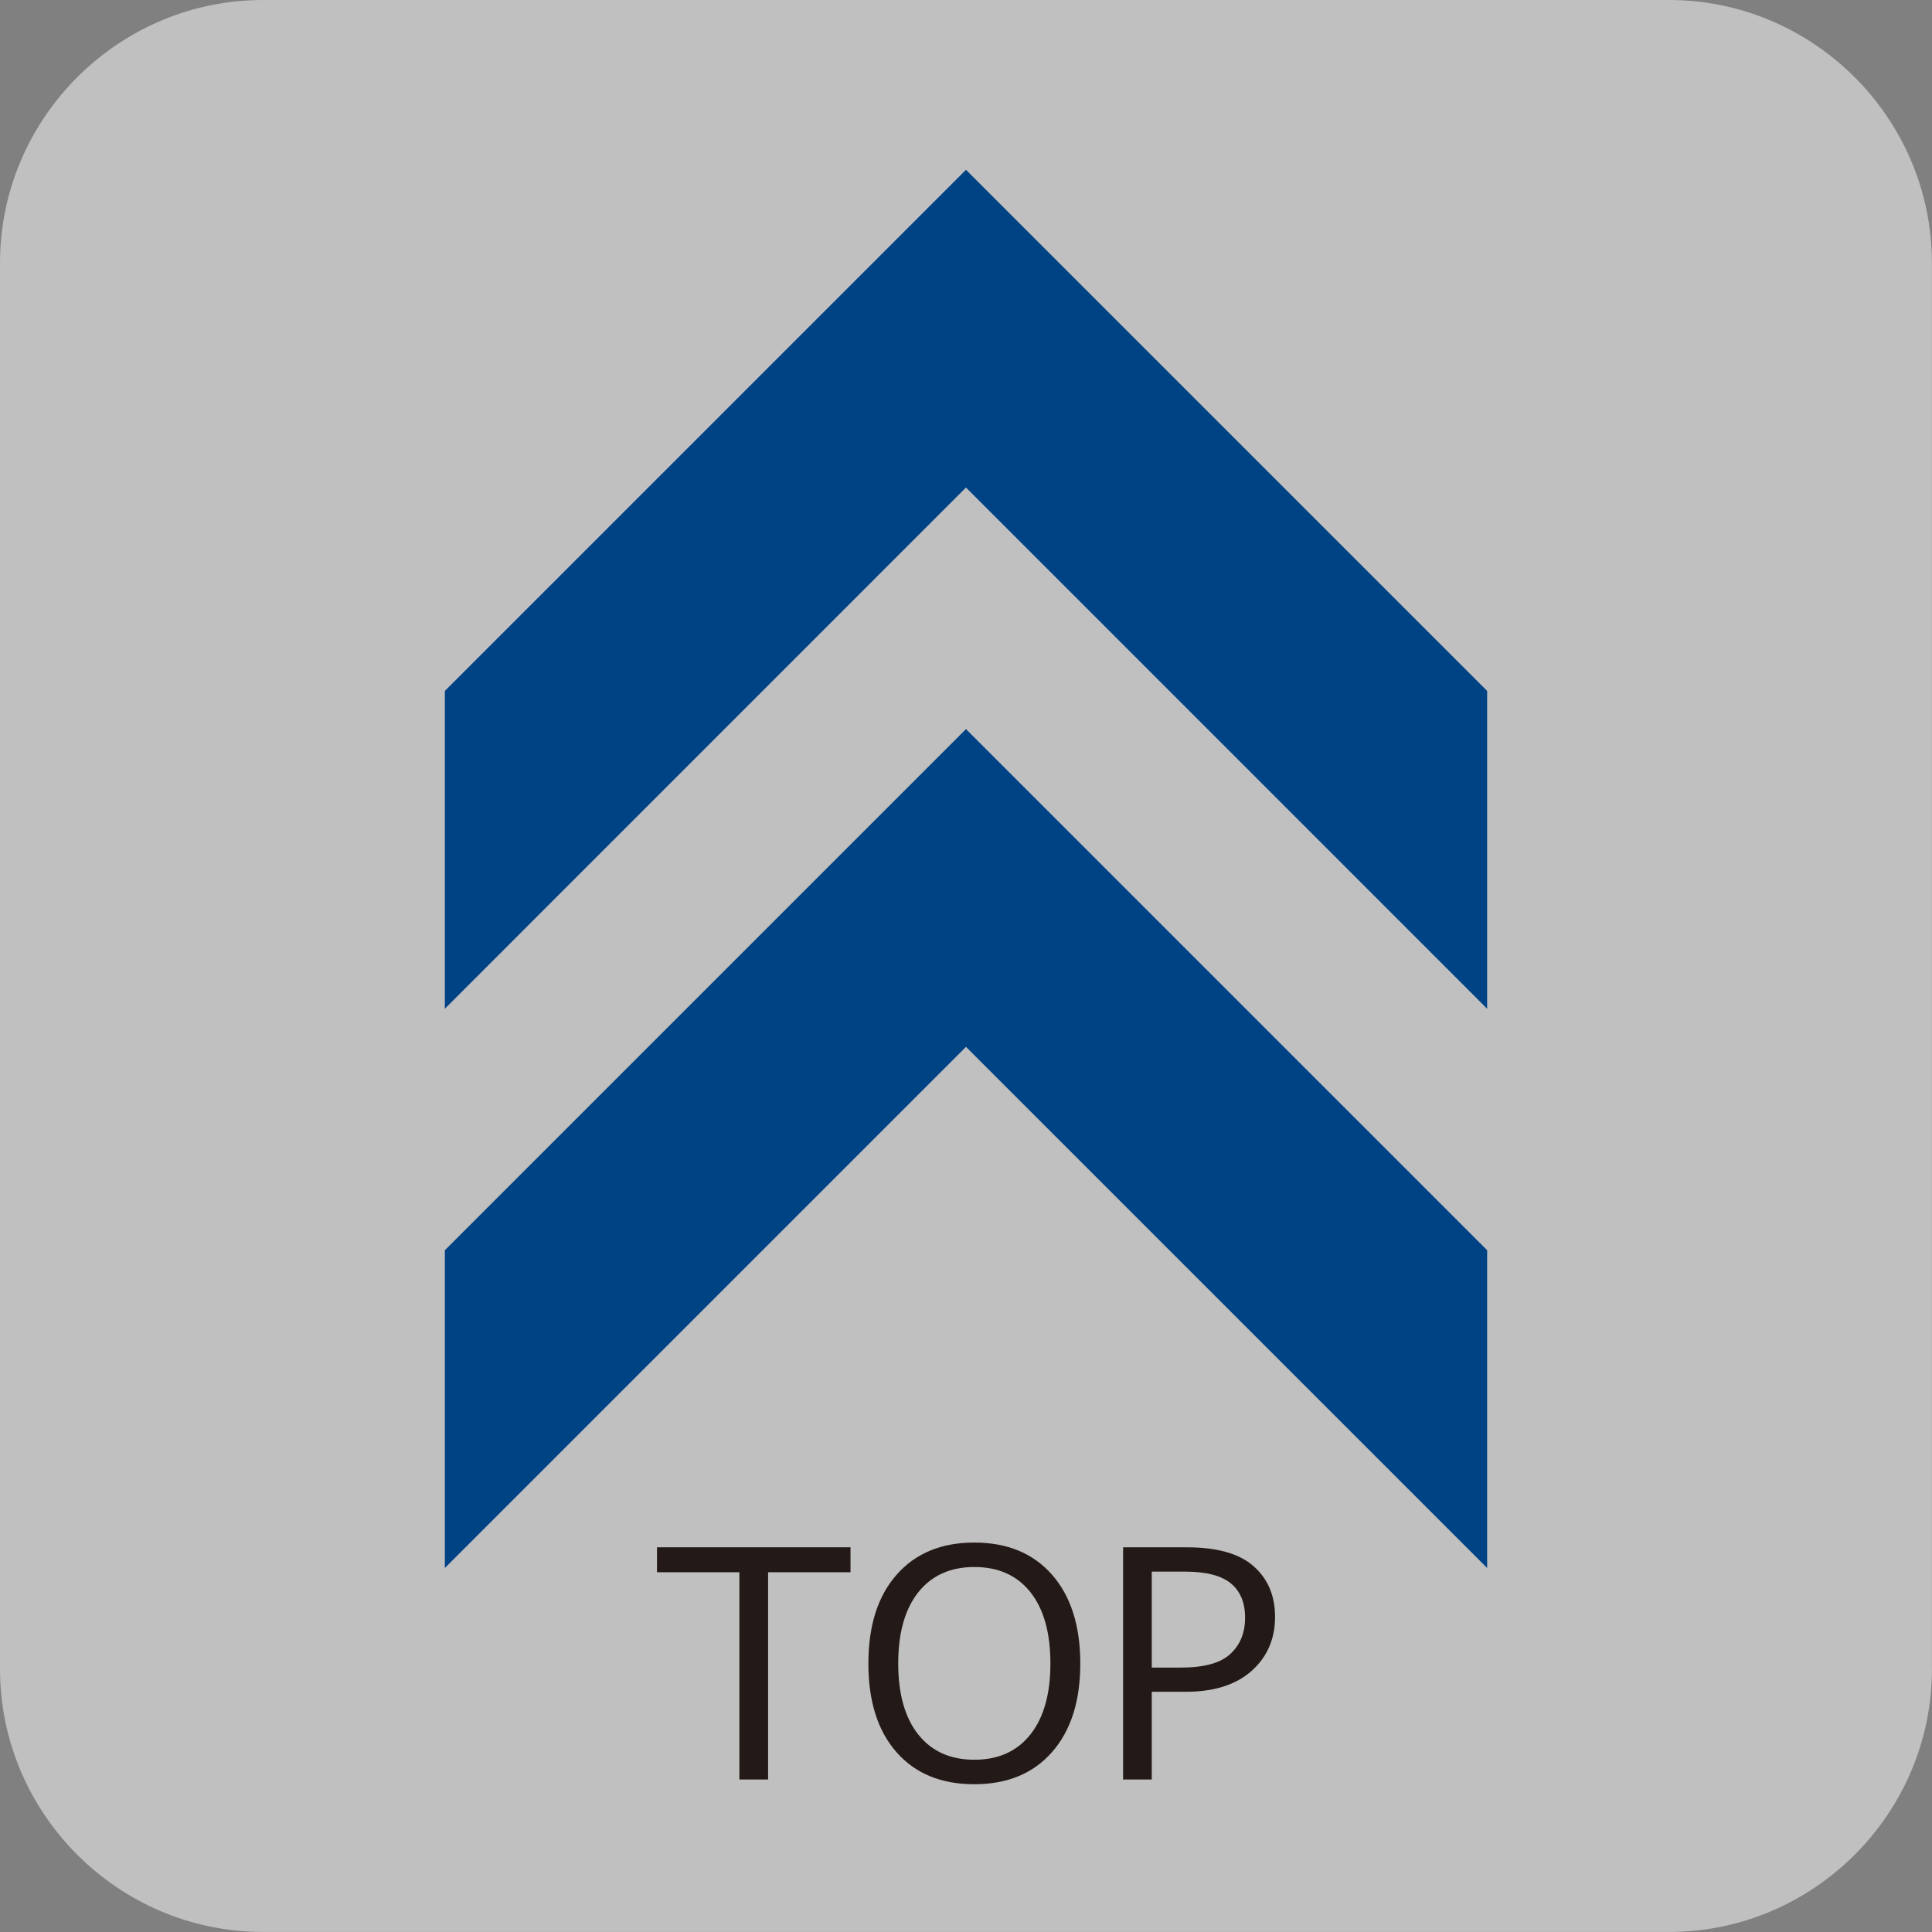
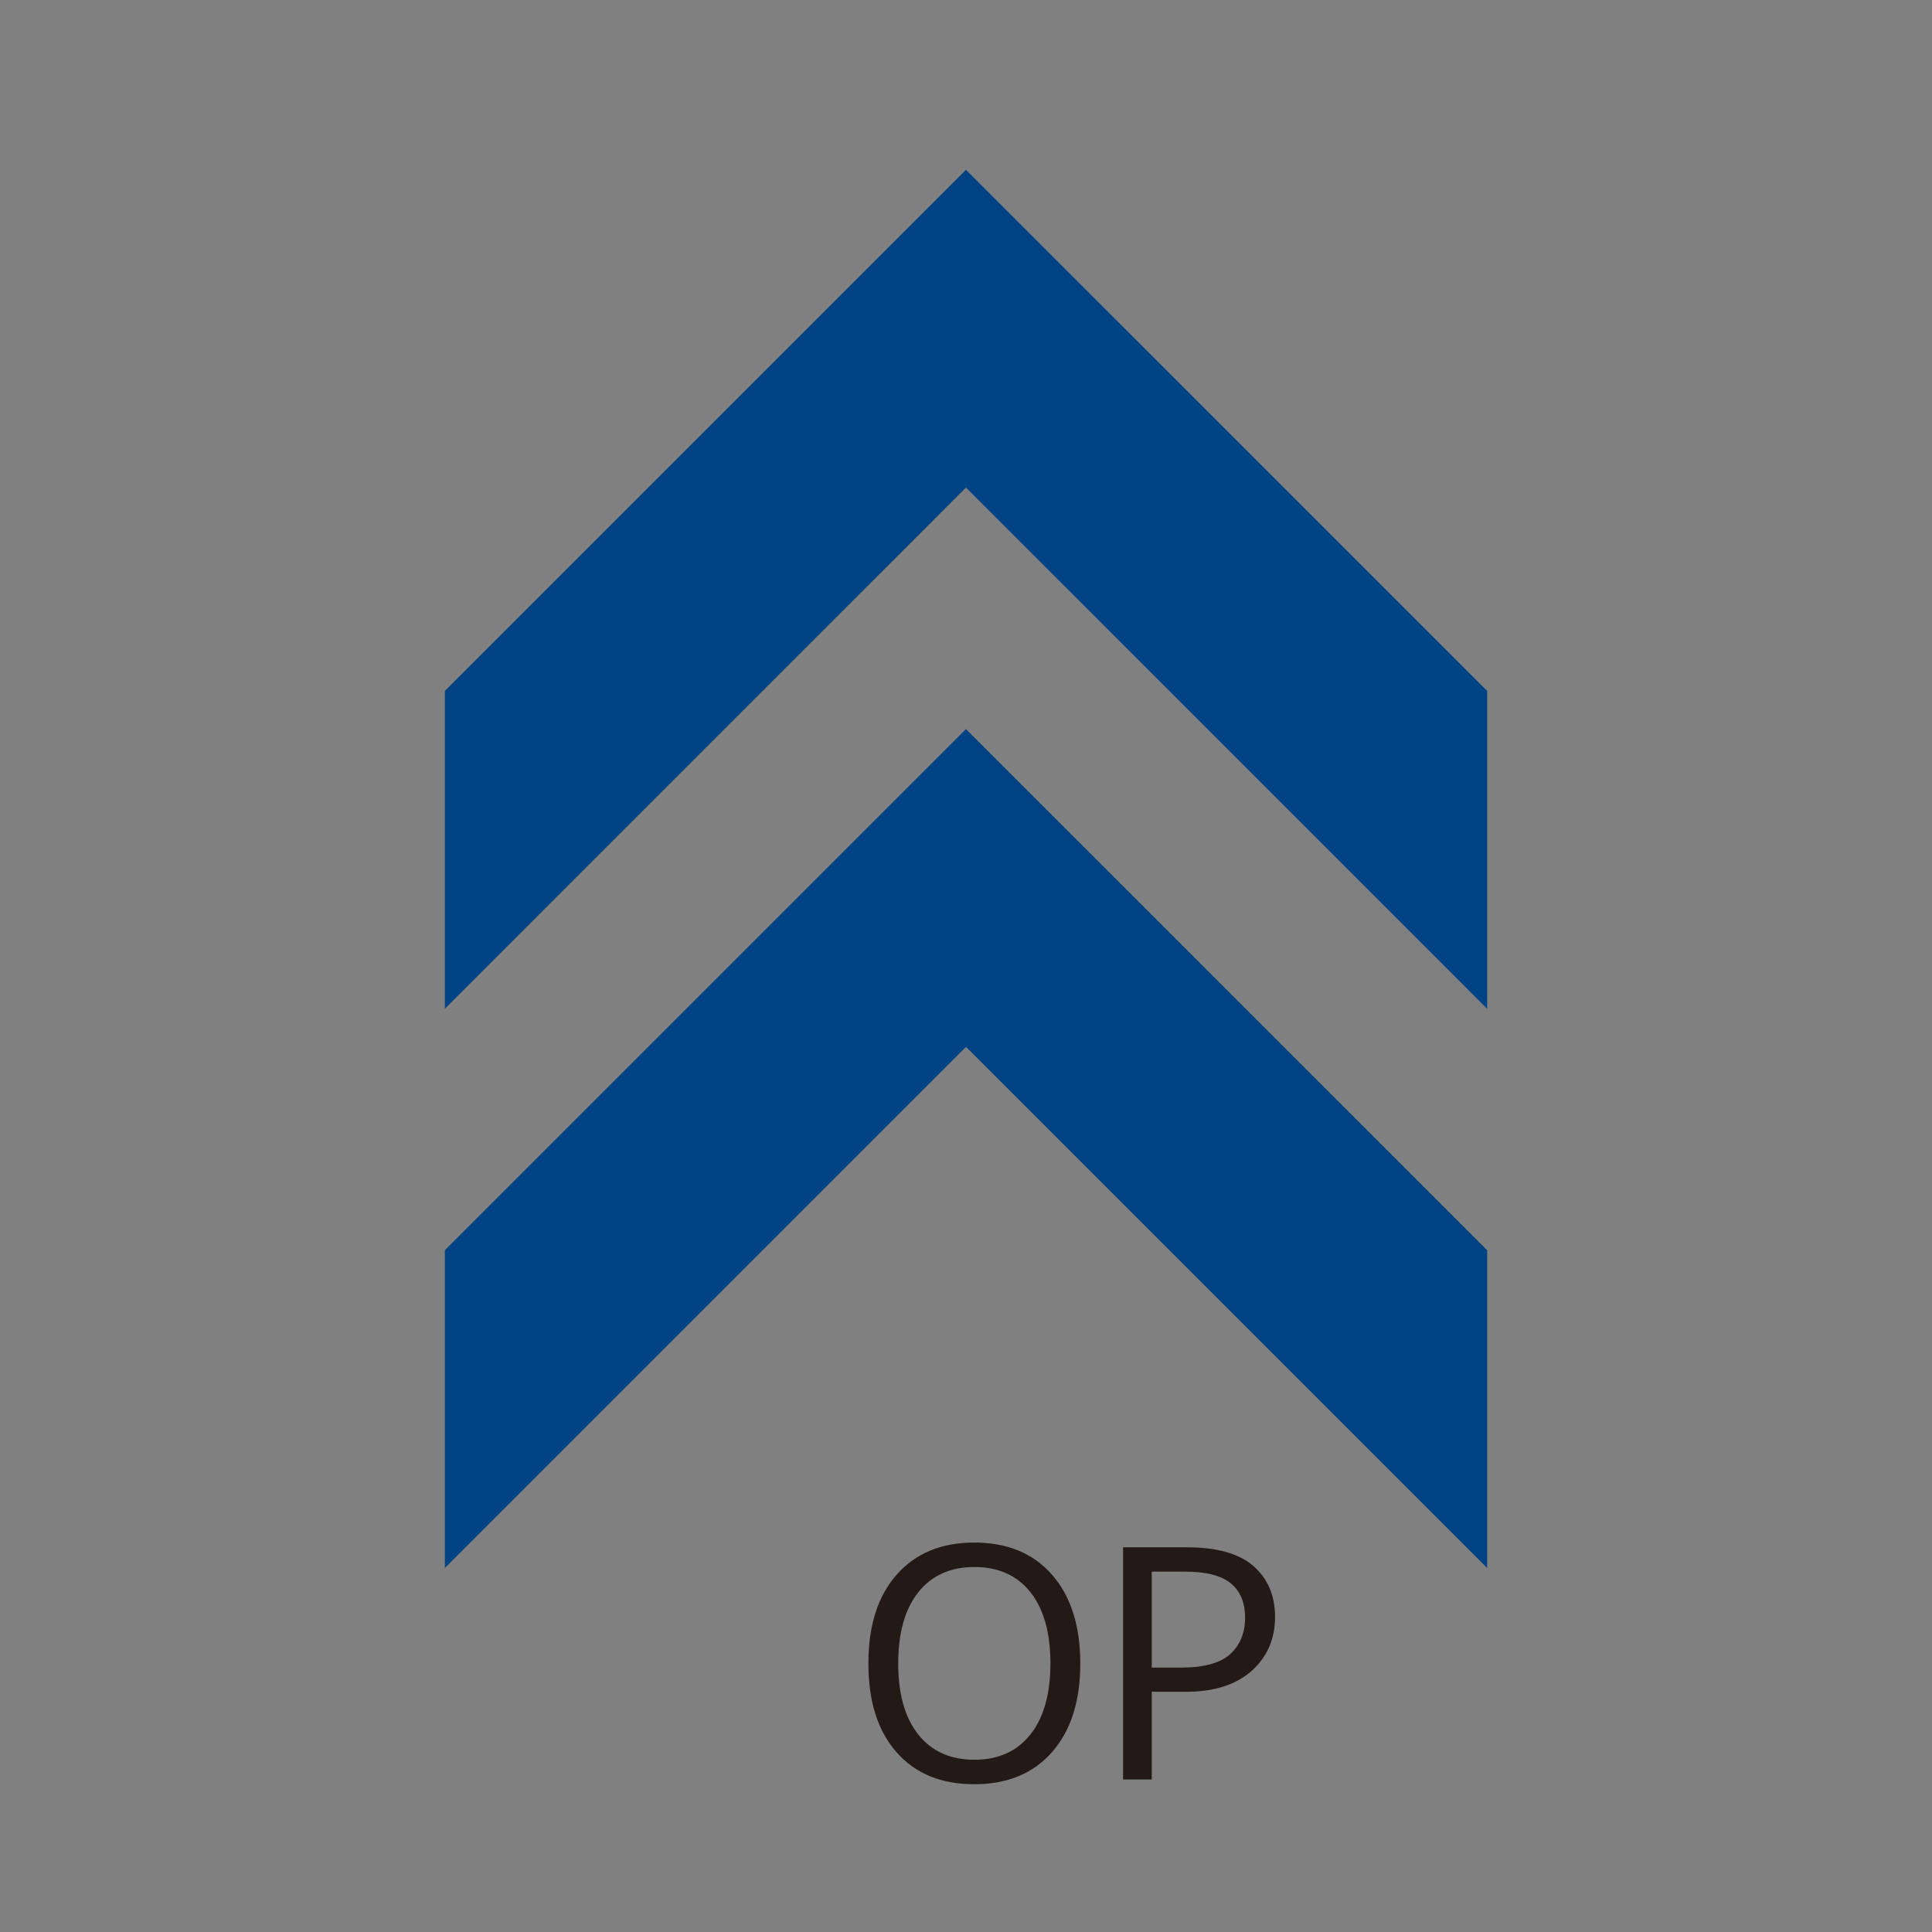
<svg xmlns="http://www.w3.org/2000/svg" version="1.1" id="レイヤー_1" x="0px" y="0px" width="49.471px" height="49.471px" viewBox="0 0 49.471 49.471" enable-background="new 0 0 49.471 49.471" xml:space="preserve">
  <rect x="0" y="0" width="49.471" height="49.471" fill="#808080" stroke="none" />
  <g>
    <g opacity="0.5">
-       <path fill="#FFFFFF" d="M49.47,42.737c0,3.703-3.03,6.733-6.733,6.733H6.733C3.03,49.47,0,46.44,0,42.737V6.733    C0,3.03,3.03,0,6.733,0h36.003c3.703,0,6.733,3.03,6.733,6.733V42.737z" />
-     </g>
+       </g>
    <polygon fill="#004385" points="24.735,26.806 38.08,40.15 38.08,32.013 24.735,18.669 11.391,32.013 11.391,40.15  " />
    <polygon fill="#004385" points="24.735,12.484 38.08,25.83 38.08,17.692 24.735,4.348 11.391,17.692 11.391,25.83  " />
    <g>
-       <path fill="#231916" d="M18.933,45.566v-5.307h-2.11v-0.639h4.955v0.639h-2.11v5.307H18.933z" />
      <path fill="#231916" d="M24.946,45.687c-0.844,0-1.507-0.271-1.988-0.818c-0.481-0.545-0.722-1.303-0.722-2.273    c0-0.969,0.241-1.727,0.724-2.275s1.145-0.822,1.986-0.822c0.845,0,1.509,0.273,1.991,0.822s0.725,1.307,0.725,2.275    c0,0.965-0.242,1.721-0.725,2.27S25.791,45.687,24.946,45.687z M24.95,40.125c-0.615,0-1.094,0.217-1.436,0.646    C23.172,41.203,23,41.81,23,42.595c0,0.783,0.172,1.391,0.514,1.82s0.82,0.645,1.436,0.645c0.613,0,1.091-0.215,1.433-0.645    s0.514-1.037,0.514-1.82c0-0.789-0.172-1.398-0.514-1.828C26.041,40.339,25.563,40.125,24.95,40.125z" />
      <path fill="#231916" d="M29.492,43.32v2.246h-0.734v-5.945h1.641c0.766,0,1.332,0.16,1.699,0.482s0.551,0.756,0.551,1.301    c0,0.564-0.201,1.025-0.602,1.383c-0.402,0.355-0.963,0.533-1.684,0.533H29.492z M29.492,40.244v2.457h0.732    c0.604,0,1.029-0.115,1.281-0.35c0.25-0.232,0.377-0.541,0.377-0.928s-0.123-0.68-0.367-0.881    c-0.244-0.199-0.635-0.299-1.172-0.299H29.492z" />
    </g>
  </g>
</svg>